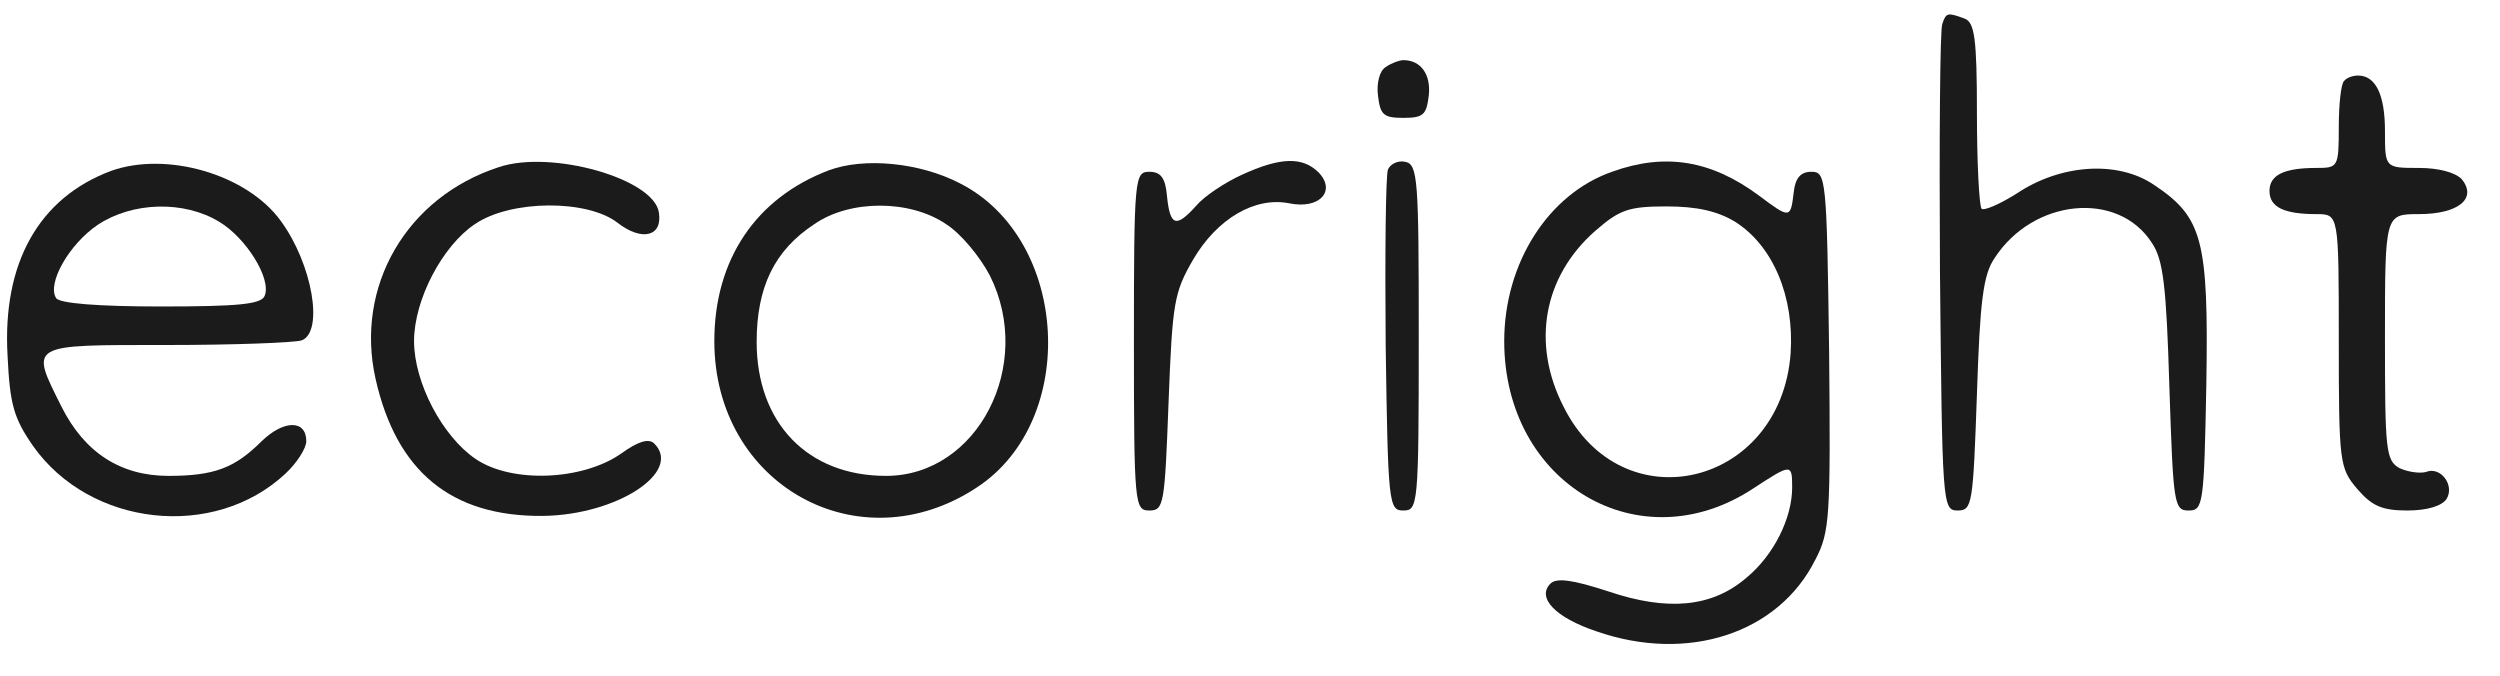
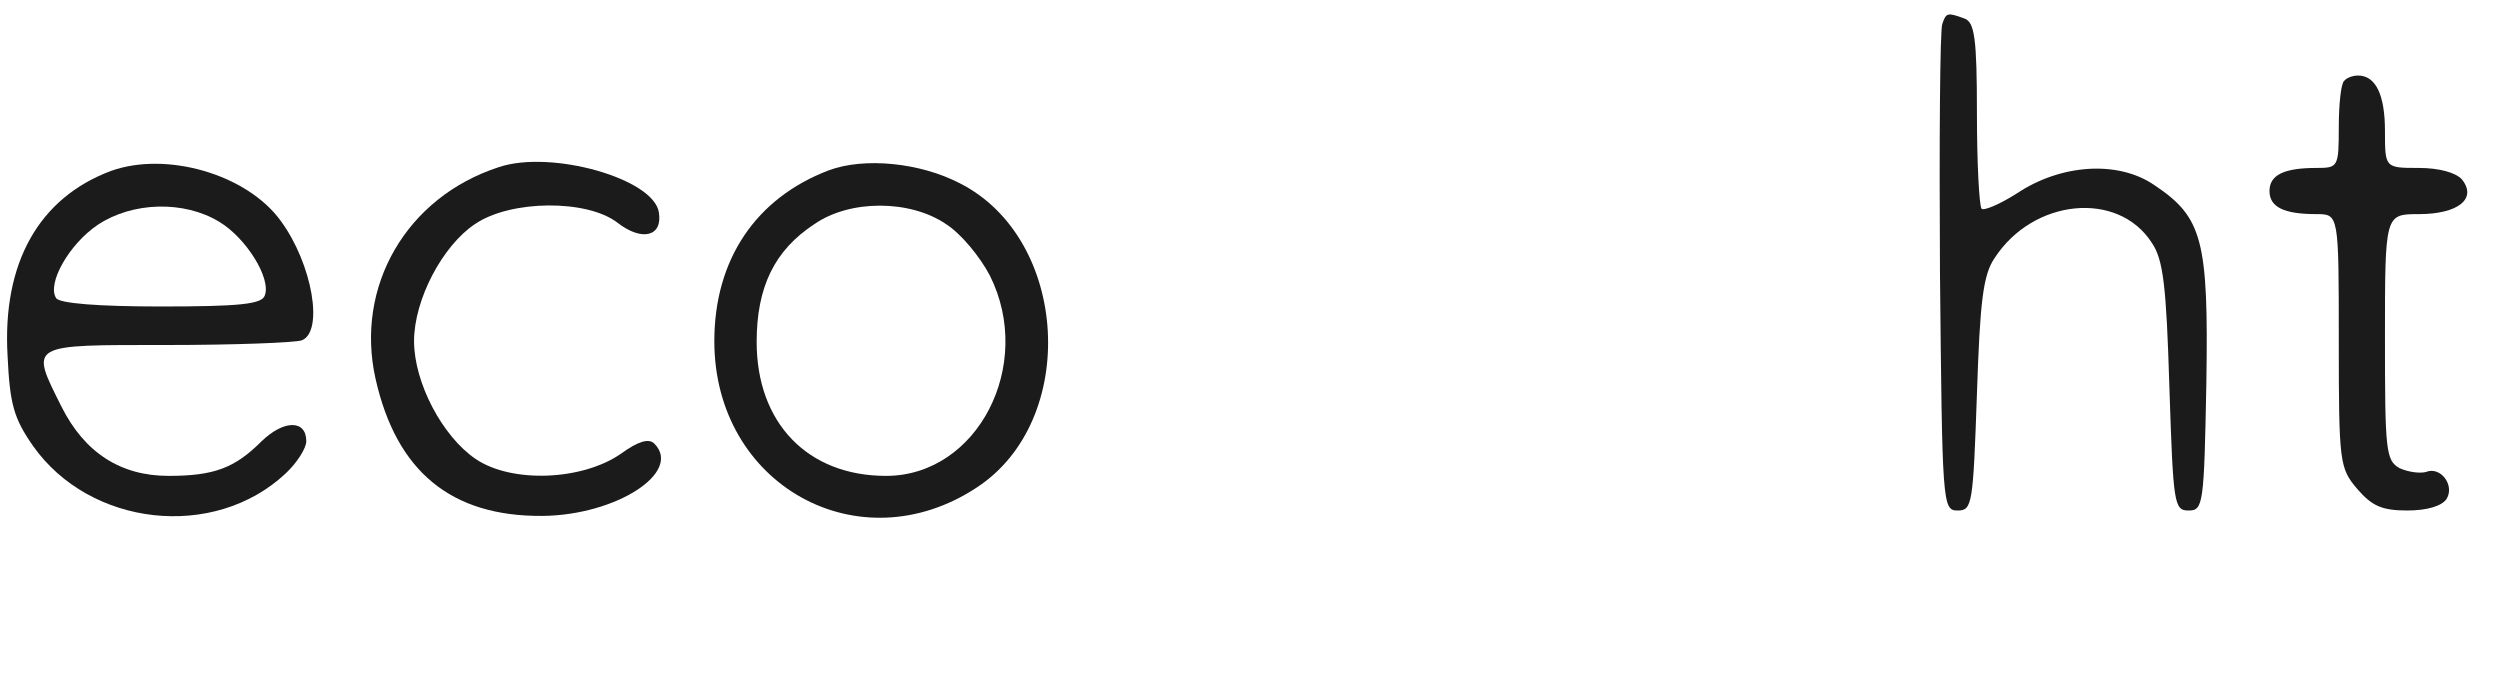
<svg xmlns="http://www.w3.org/2000/svg" width="74" height="20" viewBox="0 0 74 20" fill="none">
  <path d="M57.492 0.709C57.423 0.869 57.4 4.173 57.423 8.047C57.492 14.929 57.492 15.111 57.947 15.111C58.38 15.111 58.403 14.929 58.517 11.67C58.608 8.913 58.699 8.138 59.041 7.637C60.181 5.882 62.687 5.631 63.69 7.181C64.032 7.682 64.123 8.434 64.214 11.465C64.328 14.929 64.351 15.111 64.784 15.111C65.217 15.111 65.24 14.929 65.308 11.351C65.376 7.09 65.194 6.429 63.758 5.472C62.687 4.743 61.001 4.857 59.702 5.723C59.201 6.042 58.722 6.247 58.654 6.178C58.585 6.087 58.517 4.834 58.517 3.353C58.517 1.142 58.449 0.664 58.153 0.55C57.651 0.367 57.605 0.367 57.492 0.709Z" fill="#1c1b1b" fill-opacity="1" />
-   <path d="M41.016 1.985C40.833 2.099 40.742 2.464 40.788 2.828C40.856 3.398 40.947 3.489 41.54 3.489C42.132 3.489 42.223 3.398 42.292 2.828C42.36 2.213 42.064 1.78 41.54 1.78C41.426 1.78 41.175 1.871 41.016 1.985Z" fill="#1c1b1b" fill-opacity="1" />
  <path d="M69.387 2.395C69.296 2.464 69.228 3.079 69.228 3.763C69.228 4.948 69.205 4.971 68.567 4.971C67.61 4.971 67.177 5.176 67.177 5.654C67.177 6.133 67.61 6.338 68.567 6.338C69.228 6.338 69.228 6.338 69.228 10.075C69.228 13.699 69.251 13.858 69.775 14.473C70.208 14.975 70.504 15.111 71.256 15.111C71.848 15.111 72.281 14.975 72.418 14.77C72.669 14.36 72.236 13.79 71.803 13.972C71.621 14.018 71.279 13.972 71.028 13.858C70.618 13.63 70.595 13.334 70.595 9.984C70.595 6.338 70.595 6.338 71.598 6.338C72.76 6.338 73.33 5.882 72.874 5.312C72.692 5.107 72.19 4.971 71.598 4.971C70.595 4.971 70.595 4.971 70.595 3.877C70.595 2.806 70.322 2.236 69.797 2.236C69.638 2.236 69.456 2.304 69.387 2.395Z" fill="#1c1b1b" fill-opacity="1" />
  <path d="M3.278 5.062C1.158 5.859 0.065 7.774 0.224 10.531C0.292 11.967 0.406 12.377 0.976 13.197C2.662 15.59 6.331 16 8.451 14.018C8.793 13.699 9.066 13.266 9.066 13.06C9.066 12.422 8.405 12.422 7.744 13.06C6.947 13.858 6.331 14.086 4.987 14.086C3.574 14.086 2.503 13.402 1.819 12.035C0.885 10.166 0.817 10.212 4.941 10.212C6.947 10.212 8.724 10.143 8.929 10.075C9.59 9.825 9.248 7.819 8.314 6.543C7.311 5.153 4.918 4.469 3.278 5.062ZM6.491 6.566C7.288 7.044 8.04 8.252 7.835 8.753C7.744 9.004 7.083 9.072 4.759 9.072C2.913 9.072 1.751 8.981 1.66 8.822C1.386 8.389 2.047 7.227 2.89 6.657C3.916 5.973 5.443 5.928 6.491 6.566Z" fill="#1c1b1b" fill-opacity="1" />
  <path d="M14.763 4.948C12.029 5.837 10.502 8.48 11.117 11.215C11.732 13.949 13.35 15.294 16.062 15.271C18.25 15.248 20.21 13.972 19.366 13.129C19.207 12.969 18.888 13.061 18.387 13.425C17.247 14.223 15.151 14.314 14.079 13.585C13.1 12.924 12.256 11.329 12.256 10.098C12.256 8.867 13.1 7.272 14.057 6.634C15.128 5.905 17.384 5.905 18.273 6.589C19.002 7.158 19.617 6.999 19.503 6.292C19.366 5.29 16.313 4.424 14.763 4.948Z" fill="#1c1b1b" fill-opacity="1" />
  <path d="M24.539 5.039C22.375 5.859 21.144 7.682 21.144 10.098C21.144 14.36 25.428 16.73 28.915 14.428C31.946 12.445 31.649 7.067 28.413 5.426C27.229 4.811 25.588 4.652 24.539 5.039ZM28.003 6.634C28.436 6.908 29.006 7.591 29.302 8.161C30.624 10.805 28.938 14.086 26.226 14.086C23.901 14.086 22.397 12.514 22.397 10.121C22.397 8.503 22.921 7.409 24.106 6.634C25.155 5.905 26.932 5.905 28.003 6.634Z" fill="#1c1b1b" fill-opacity="1" />
-   <path d="M36.754 5.176C36.253 5.404 35.638 5.814 35.41 6.087C34.817 6.748 34.635 6.703 34.544 5.814C34.498 5.267 34.361 5.085 34.02 5.085C33.587 5.085 33.564 5.244 33.564 10.098C33.564 14.952 33.587 15.111 34.02 15.111C34.453 15.111 34.475 14.929 34.589 11.921C34.703 8.959 34.749 8.662 35.318 7.682C36.025 6.475 37.142 5.814 38.167 6.019C39.056 6.201 39.557 5.654 39.033 5.107C38.554 4.629 37.894 4.652 36.754 5.176Z" fill="#1c1b1b" fill-opacity="1" />
-   <path d="M41.084 5.016C41.016 5.176 40.993 7.523 41.016 10.212C41.084 14.929 41.107 15.111 41.54 15.111C41.973 15.111 41.995 14.952 41.995 9.984C41.995 5.29 41.973 4.857 41.585 4.788C41.38 4.743 41.152 4.857 41.084 5.016Z" fill="#1c1b1b" fill-opacity="1" />
-   <path d="M47.715 5.085C45.824 5.745 44.525 7.796 44.525 10.098C44.525 14.314 48.536 16.684 51.908 14.451C53.025 13.721 53.048 13.721 53.048 14.428C53.048 15.339 52.501 16.433 51.703 17.094C50.678 17.983 49.356 18.097 47.602 17.504C46.553 17.162 46.075 17.094 45.892 17.276C45.482 17.687 46.029 18.279 47.26 18.689C49.949 19.624 52.638 18.758 53.732 16.57C54.165 15.749 54.187 15.317 54.142 10.394C54.073 5.267 54.051 5.085 53.618 5.085C53.299 5.085 53.139 5.267 53.093 5.7C53.002 6.475 52.98 6.475 52.068 5.791C50.655 4.743 49.288 4.515 47.715 5.085ZM51.362 6.566C52.478 7.272 53.116 8.776 53.002 10.463C52.706 14.405 48.012 15.522 46.28 12.035C45.323 10.166 45.687 8.184 47.214 6.839C47.943 6.201 48.217 6.11 49.333 6.11C50.222 6.11 50.837 6.247 51.362 6.566Z" fill="#1c1b1b" fill-opacity="1" />
</svg>